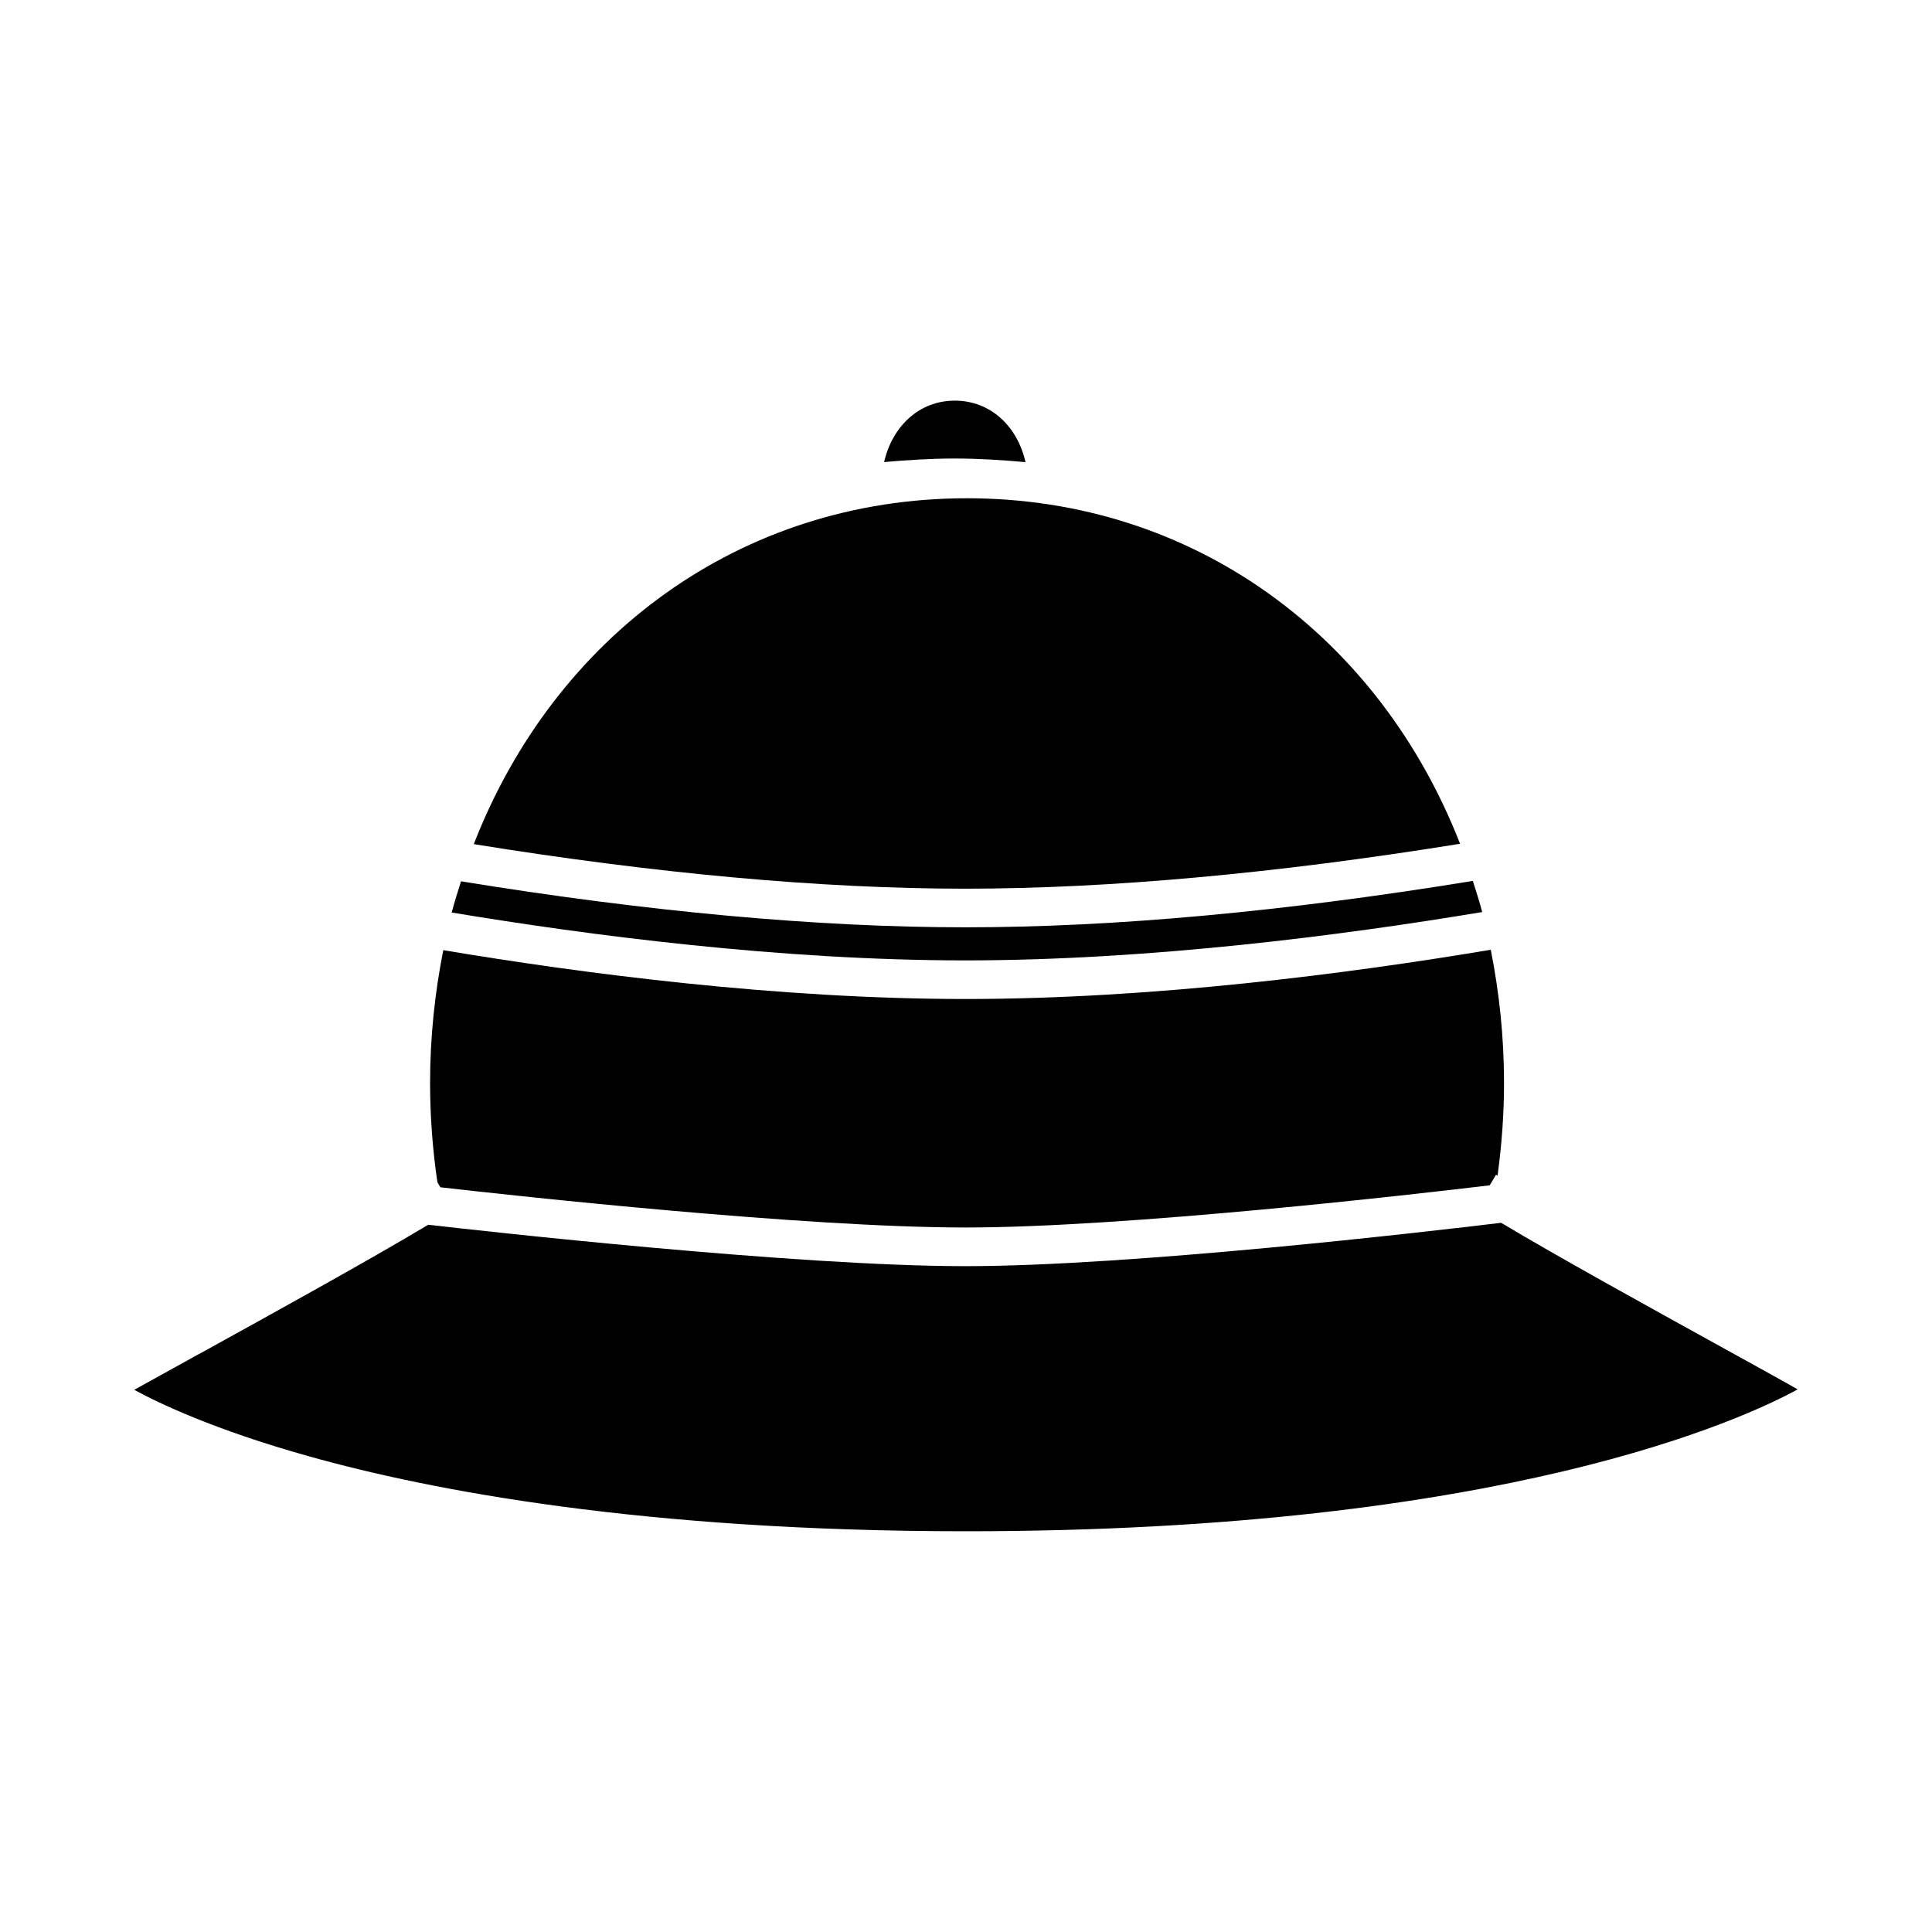
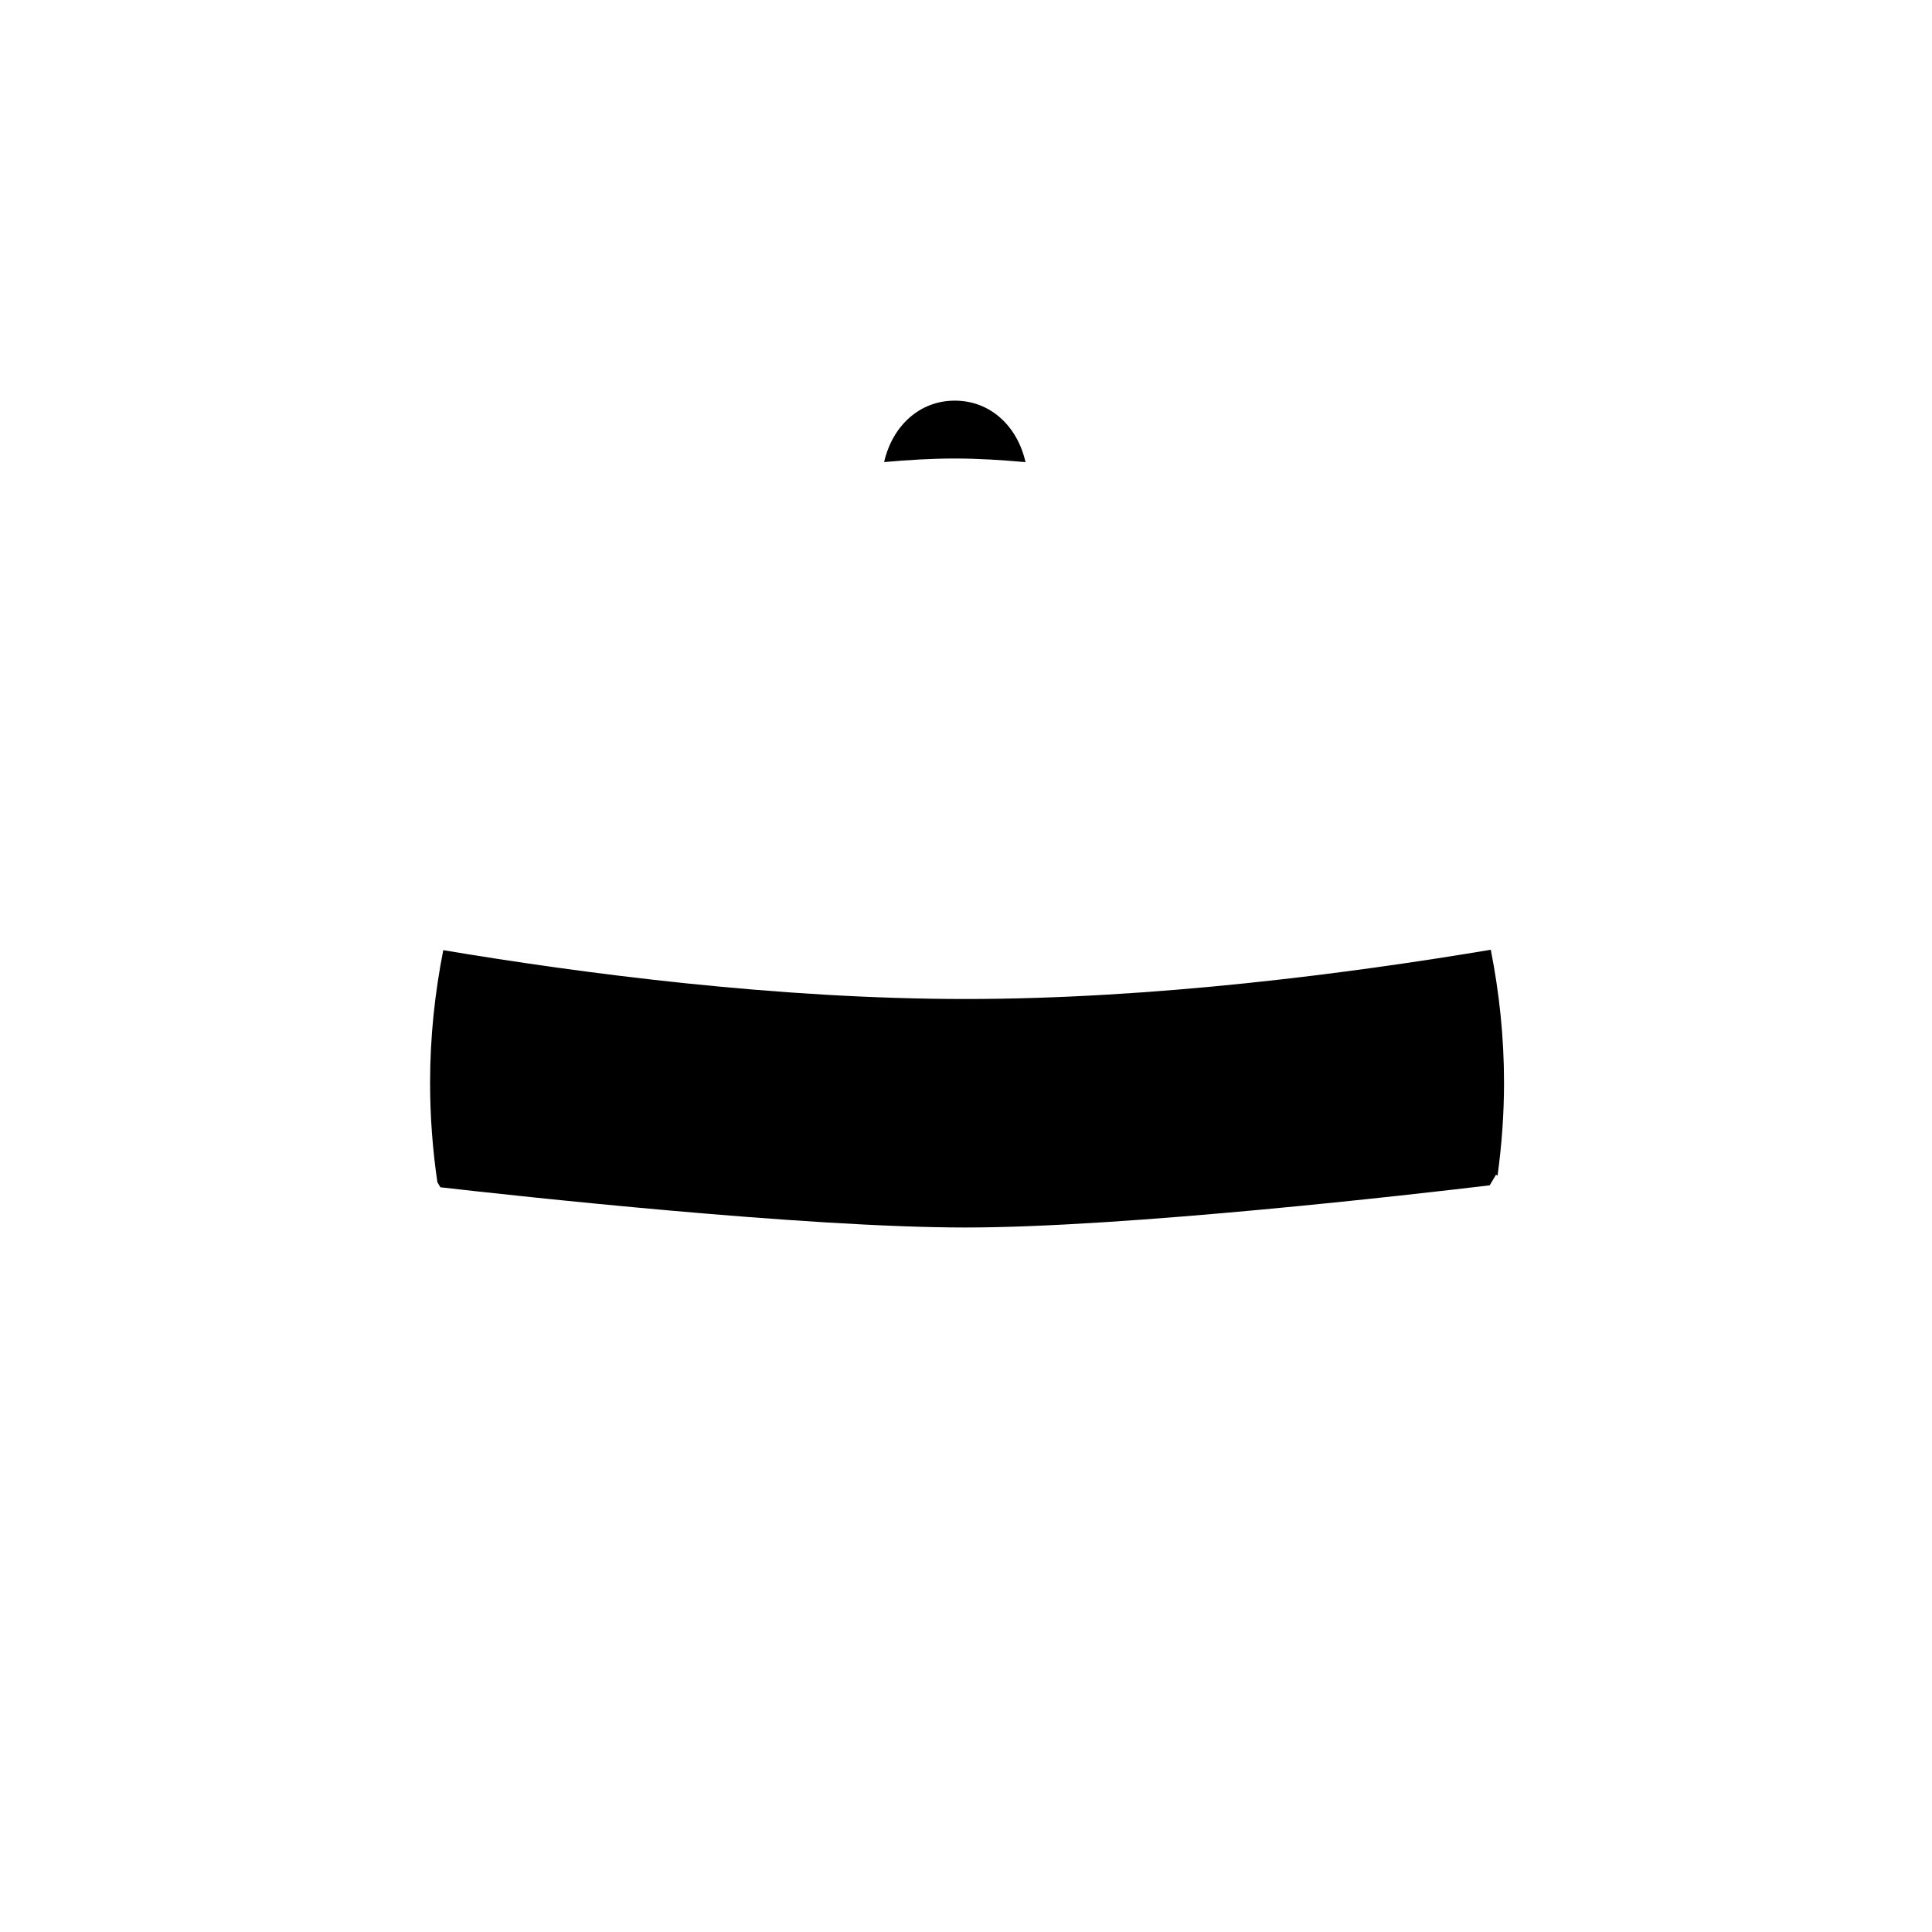
<svg xmlns="http://www.w3.org/2000/svg" fill="#000000" width="800px" height="800px" version="1.1" viewBox="144 144 512 512">
  <g>
    <path d="m415.77 266.47c-2.141-9.508-9.289-16.297-18.734-16.297-9.43 0-16.578 6.785-18.734 16.281 6.188-0.551 12.406-0.945 18.734-0.945 6.328 0 12.547 0.41 18.734 0.961z" />
-     <path d="m536.8 385.7c-0.738-2.801-1.621-5.527-2.488-8.25-49.609 8.094-94.875 12.297-134.47 12.297-39.297 0-84.309-4.156-133.67-12.188-0.848 2.738-1.73 5.449-2.469 8.266 36.465 6.062 87.301 12.691 136.14 12.691 49.07-0.016 100.25-6.691 136.95-12.816z" />
-     <path d="m530.93 367.61c-21.41-54.914-70.535-91.566-130.66-91.566-60.172 0-109.31 36.684-130.71 91.66 48.113 7.777 92.008 11.809 130.28 11.809 38.449-0.016 82.609-4.078 131.09-11.902z" />
-     <path d="m598.18 499.86c-16.957-9.367-41.645-22.984-56.363-31.805-19.555 2.363-98.07 11.492-141.98 11.492-44.871 0-128.02-9.336-142.36-10.973-15.695 9.414-42.004 23.93-60.047 33.883l-0.977 0.52c-6.137 3.387-12.797 7.07-16.875 9.336 6.266 3.434 21.113 10.578 46.273 17.617 32.293 9.07 88.734 19.867 174.19 19.867 142.66 0 206.44-29.961 220.36-37.598-5.121-2.91-14.395-8.027-22.219-12.34z" />
    <path d="m260.7 458.64c20.422 2.332 96.621 10.66 139.16 10.66 42.746 0 119.8-8.879 138.93-11.18l1.668-2.816 0.41 0.25c1.102-8.062 1.715-16.297 1.715-24.594 0-12.234-1.273-23.977-3.512-35.266-37.078 6.219-89.094 13.051-139.21 13.051-49.828 0-101.54-6.769-138.39-12.941-2.219 11.242-3.496 22.969-3.496 35.156 0 8.91 0.676 17.742 1.938 26.34z" />
  </g>
</svg>